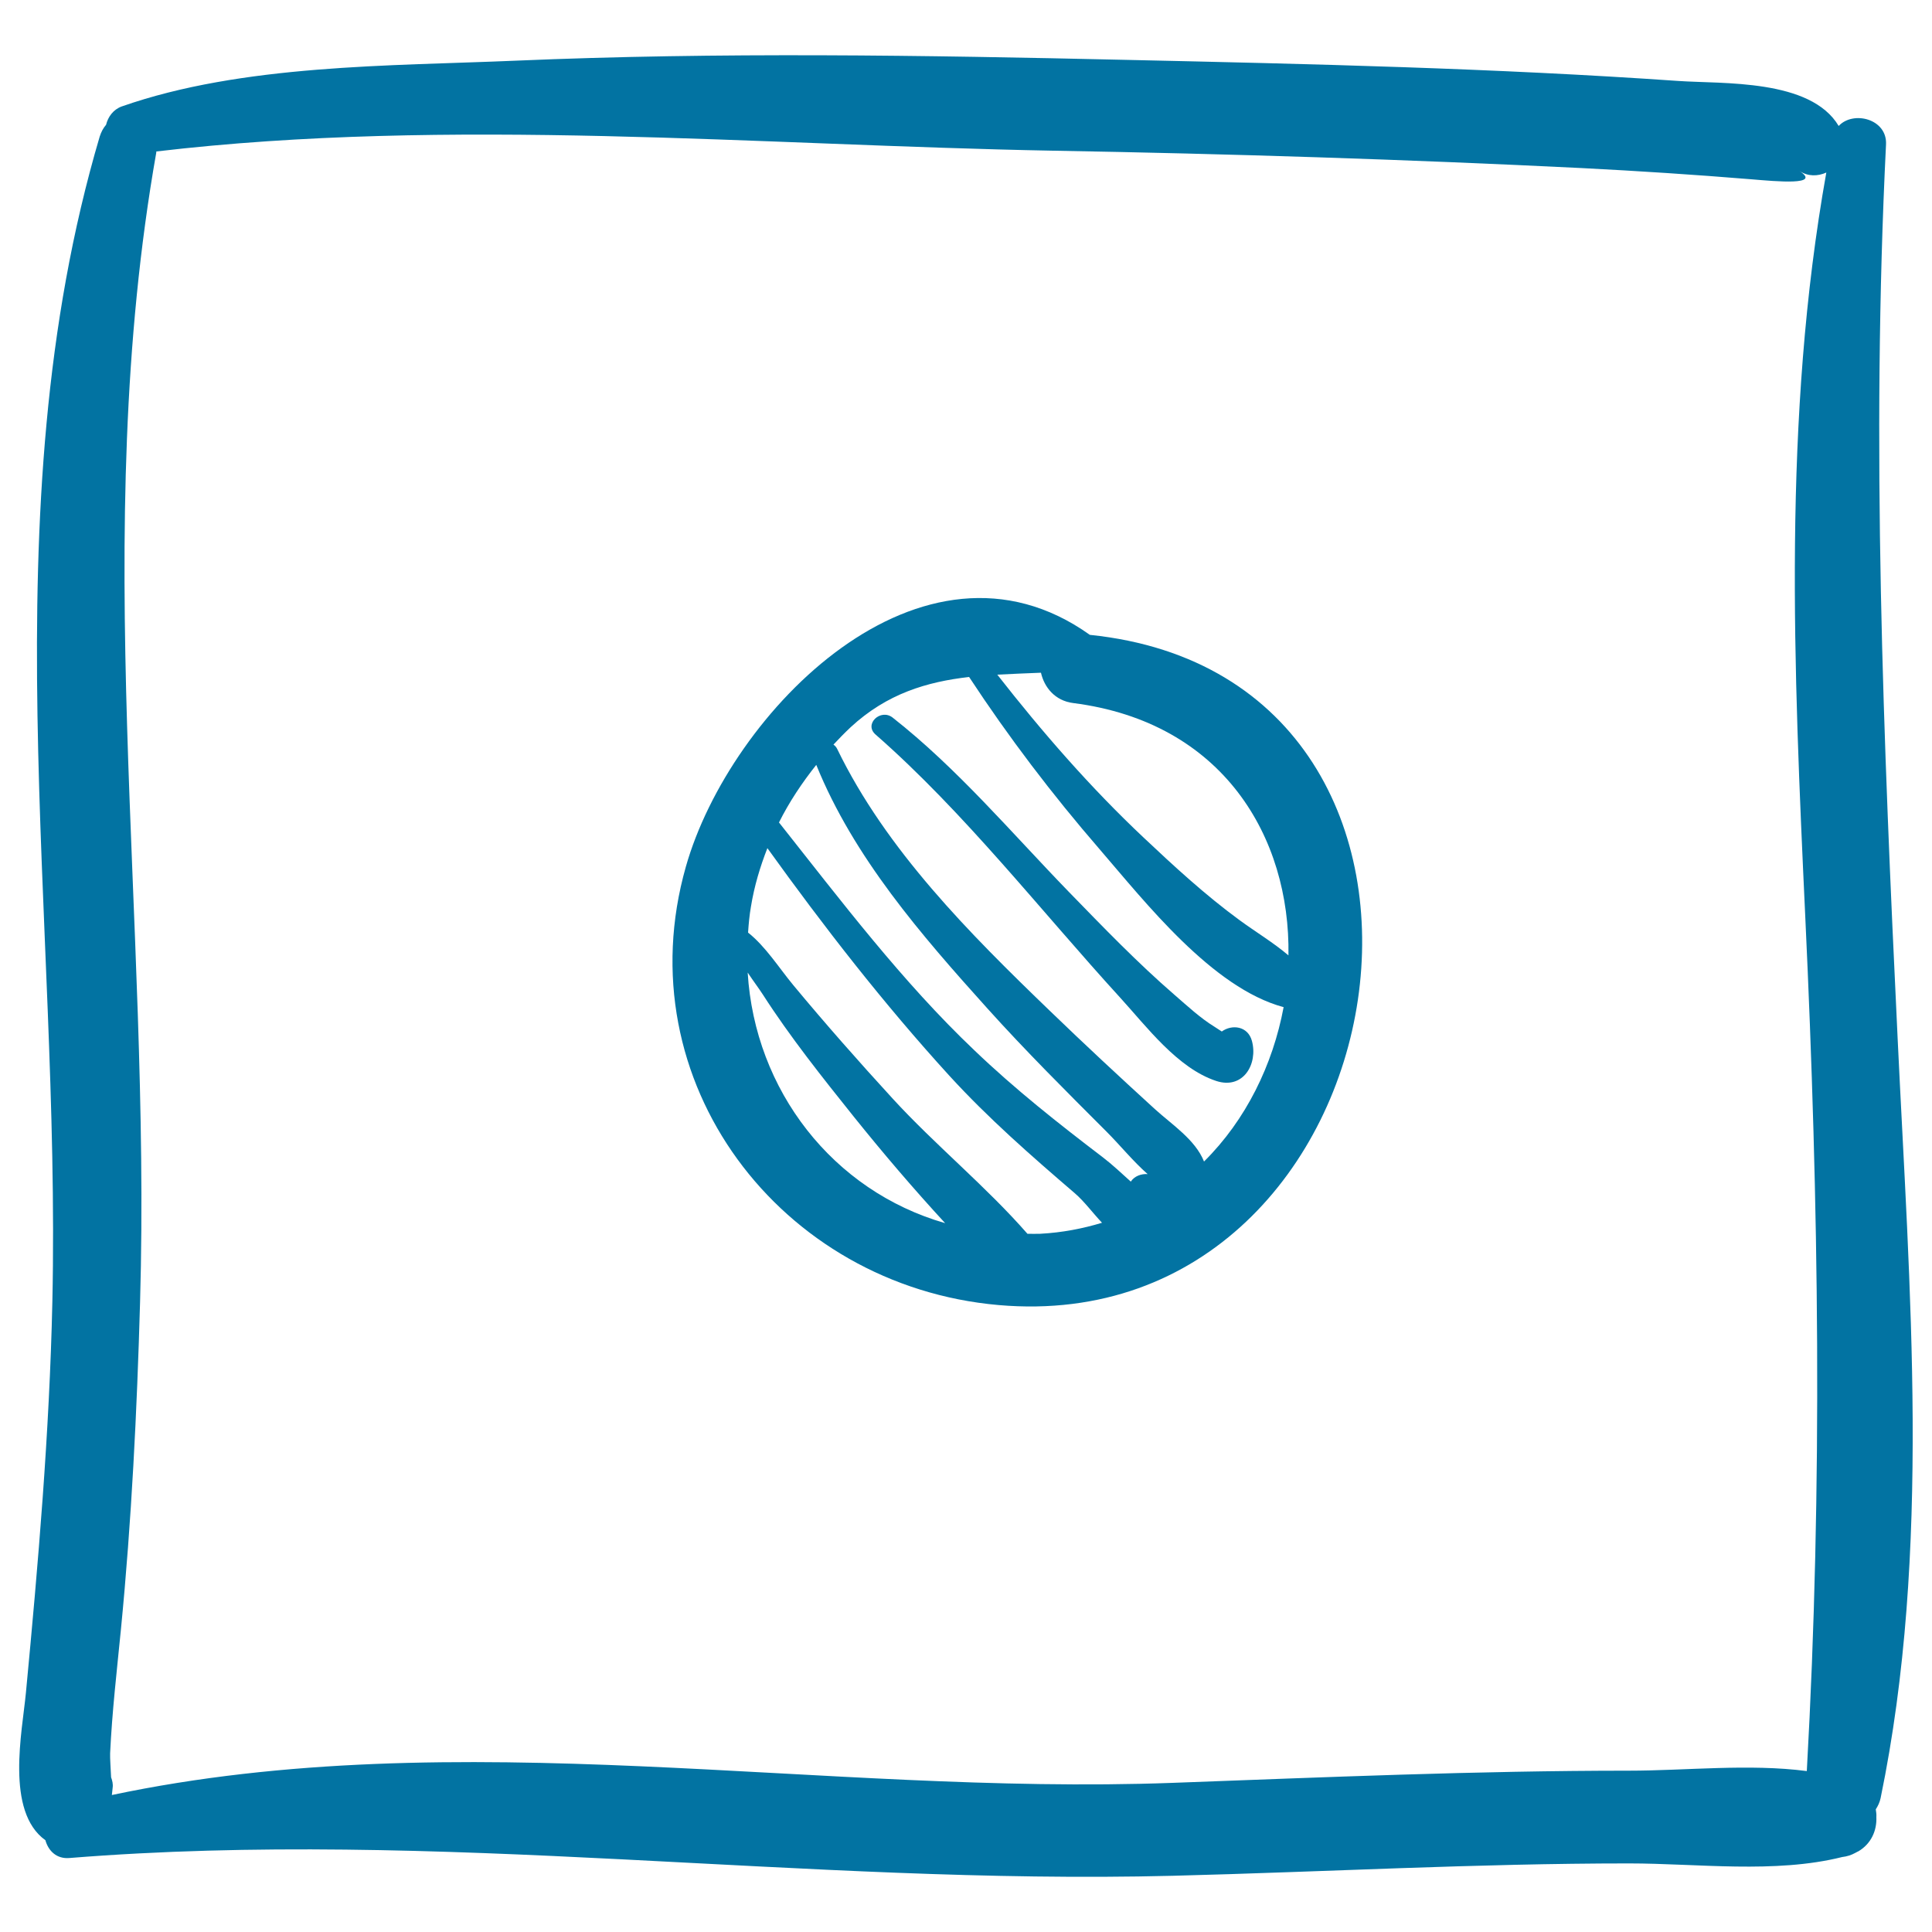
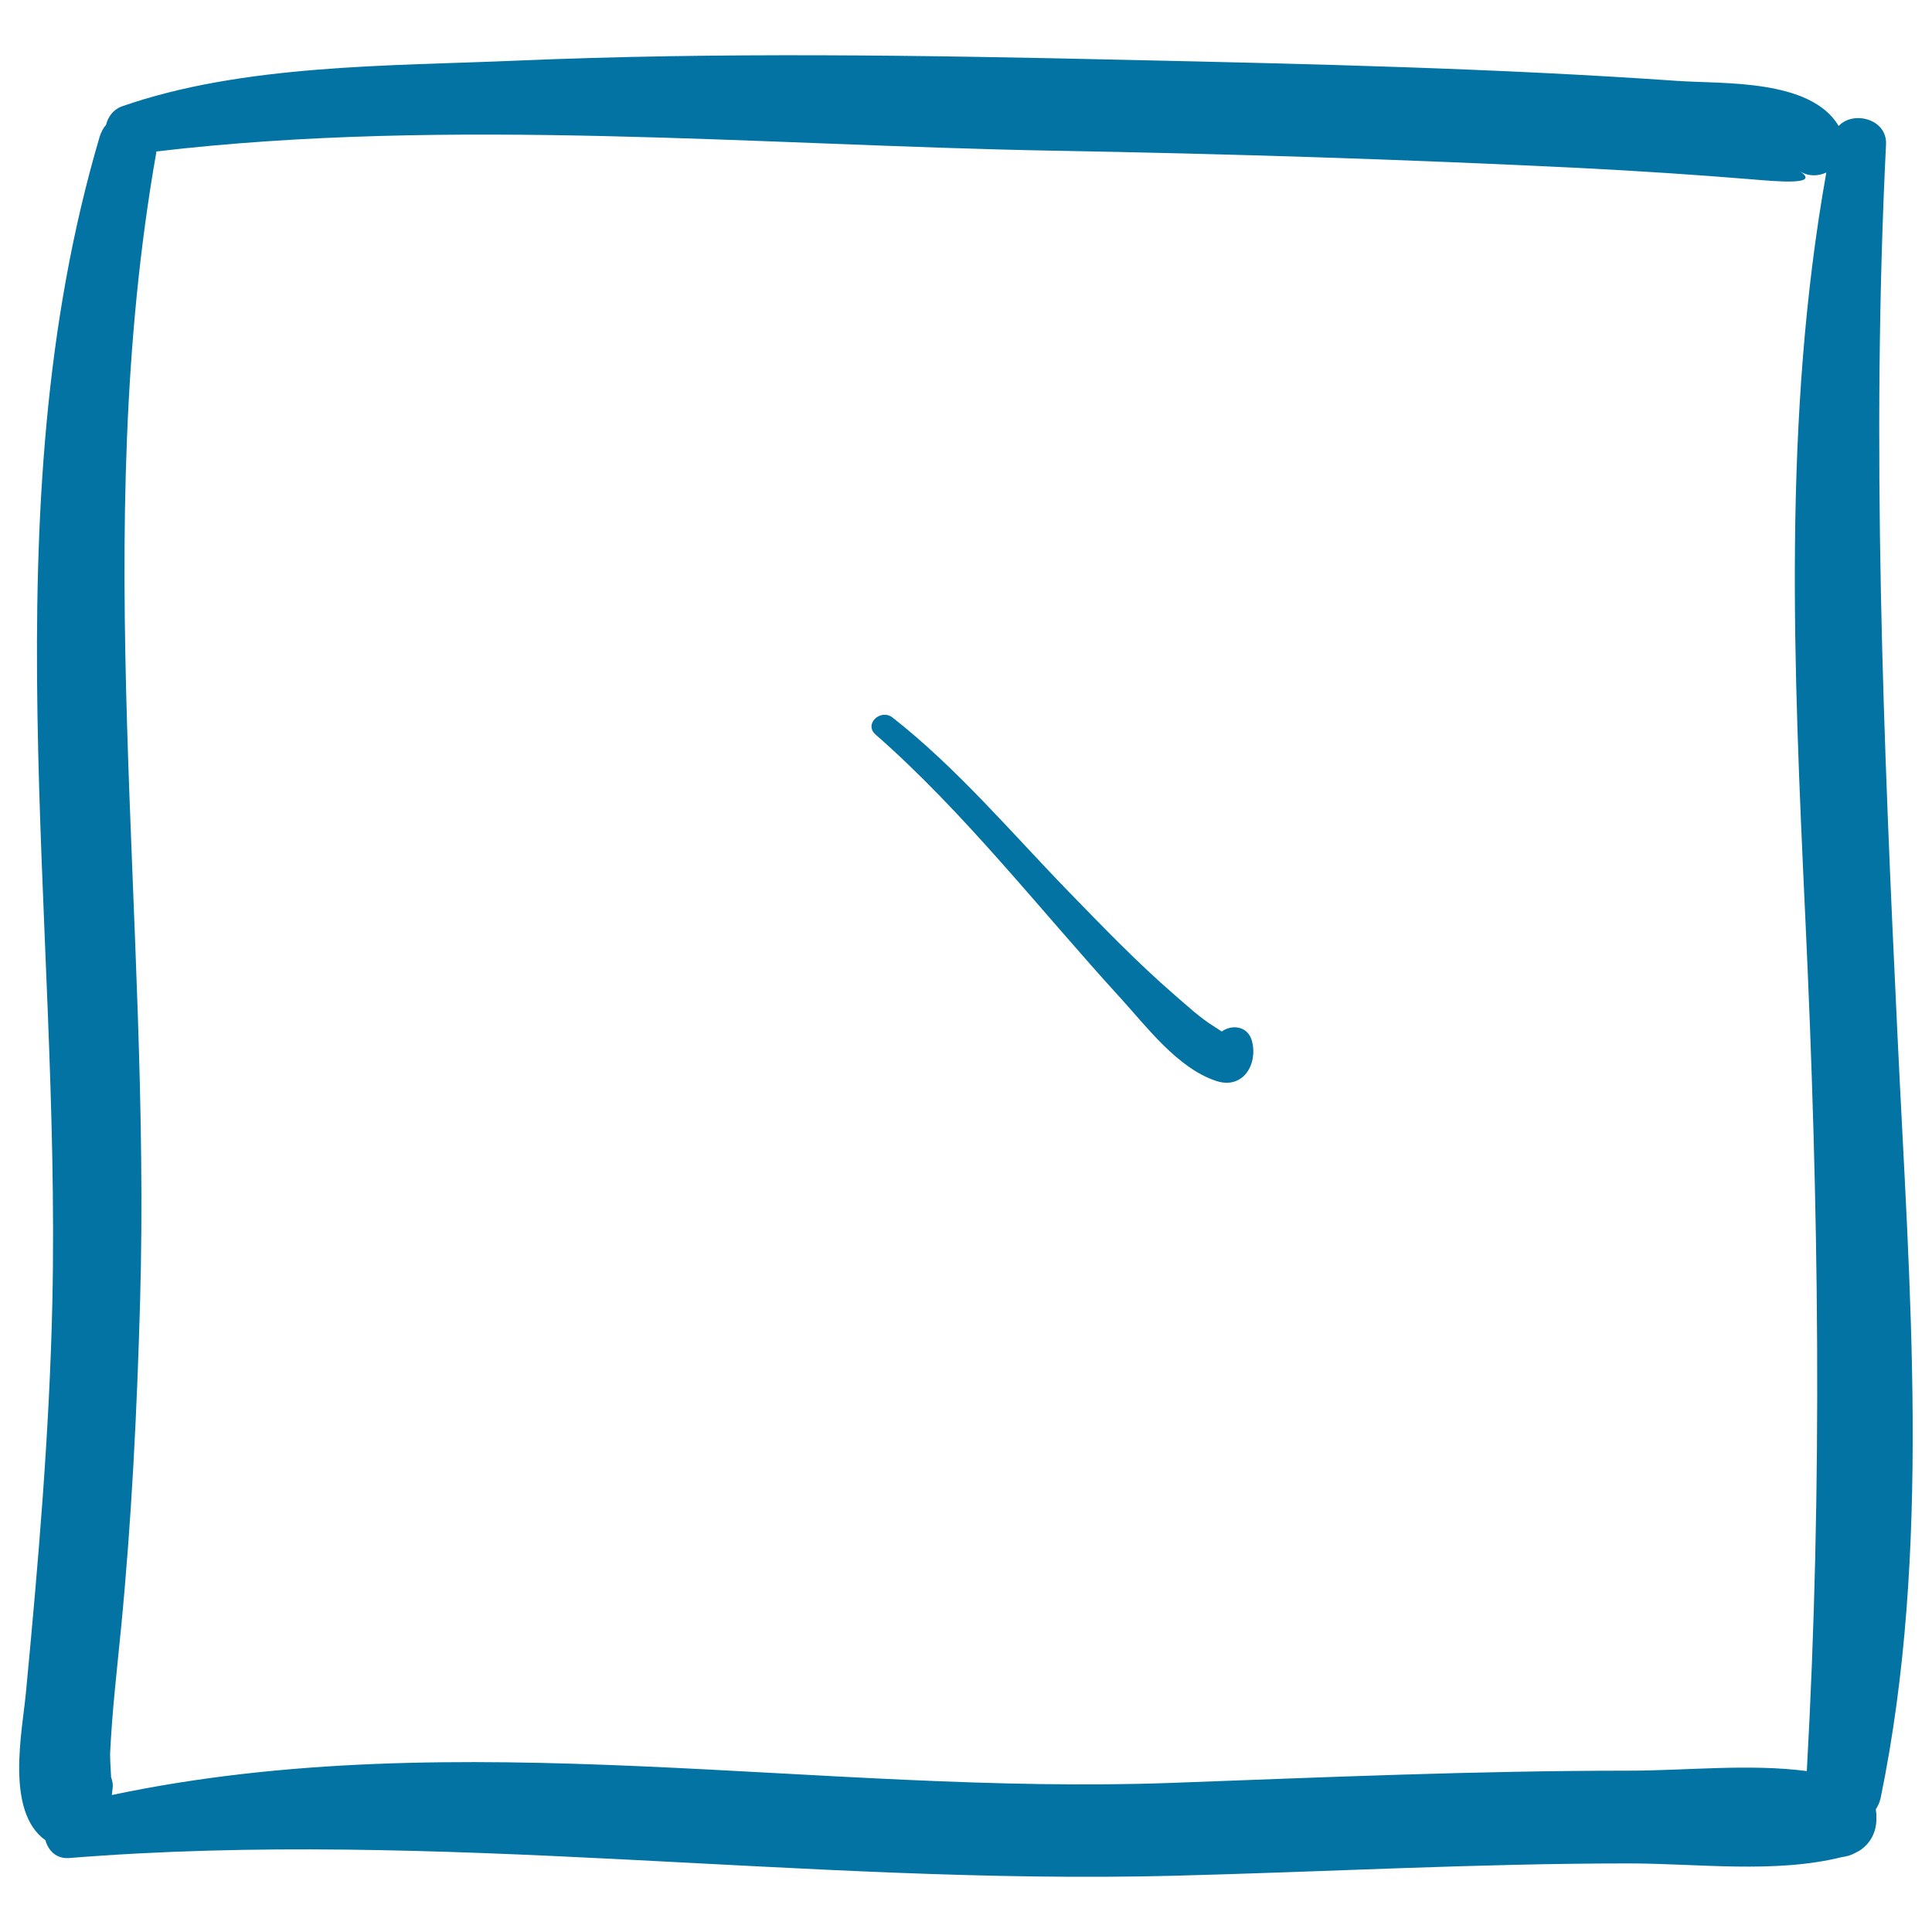
<svg xmlns="http://www.w3.org/2000/svg" viewBox="0 0 1000 1000" style="fill:#0273a2">
  <title>Rec With Sketched Button Square SVG icon</title>
  <g>
    <g>
      <path d="M982.2,537.2c-7.4-154.5-13.7-307.7-6-462.4c0.7-13.3-17-17.7-24.5-9.6c-14.6-24.5-60.1-21.7-83-23.3c-94.9-6.6-190.2-8.8-285.3-10.9c-105.4-2.4-211.1-4.1-316.4,0.4c-65.2,2.8-141.5,1.8-204,23.7c-4.4,1.6-7.1,5.4-8.1,9.5c-1.4,1.6-2.5,3.6-3.3,6.1C-6,265.8,31.5,473.6,27.1,673.9c-1.5,67.8-7.3,135-13.7,202.4c-1.9,20-10.7,61.3,10.1,76.2c1.5,5.4,5.7,9.8,12.5,9.2c190.6-15.3,380.3,14,571,9.2c78.8-2,157.3-6.4,236.2-6.4c35.3,0,75.5,5.4,110.3-3.3c2.5-0.3,4.7-1,6.7-2.1c0.5-0.3,1-0.5,1.5-0.8c0,0,0.1,0,0.1,0c6.8-4,9.7-10.9,9.4-17.8c0.1-1.4-0.1-2.7-0.3-4c1.1-1.7,2-3.5,2.5-5.8C999.8,802.8,988.3,666.5,982.2,537.2z M843.2,916.5c-78.8,0-157.4,3.4-236.2,6.3c-182.2,6.7-369.2-31.7-549.1,6.3c0.1-1.2,0.3-2.4,0.4-3.7c0.3-2-0.2-3.8-0.8-5.5c-0.2-4.8-0.6-9.7-0.5-12.4c1-21.4,3.5-42.9,5.6-64.2c5.5-56.3,8.3-112.8,9.9-169.4c5.7-198.6-26.4-397.9,8.4-595c0-0.2,0-0.3,0-0.5c151.6-17.9,312.5-3.2,464.2-0.4c91.3,1.6,182.6,4.5,273.7,9c29.3,1.5,58.5,3.4,87.7,5.8c13.1,1.1,36.5,3.3,24.9-4.3c4.4,2.9,9.5,2.8,13.9,0.8c-22.7,127.1-16.9,256.6-10.9,385.1c7,148.8,9.1,293.8,0.8,442.3C905.2,912.8,872.5,916.5,843.2,916.5z" />
-       <path d="M564.1,328.6c-86.8-61.9-186.4,39.9-209.1,120c-31.6,111.1,48.8,217,161.9,226.9C729.7,694.1,784.2,351.2,564.1,328.6z M555.5,363.9c77.6,9.9,112.4,69.5,111.4,130.6c-7.9-6.7-16.8-12-25.4-18.3c-17.6-12.9-33.8-27.8-49.6-42.7c-27.5-25.9-52.4-54.5-75.7-84.3c7.5-0.4,15-0.7,22.6-1C540.5,355.7,546,362.7,555.5,363.9z M387,503.4c2.7,4.1,5.6,7.9,7.8,11.3c14.2,22.1,30.8,42.9,47.2,63.4c15.1,18.8,30.8,37.2,47.2,55C431,616.4,390.7,564.3,387,503.4z M538.4,638.6c-2.2,0.1-4.4,0-6.6,0c-21.4-24.5-47.8-46-69.7-69.9c-17.6-19.2-34.9-38.8-51.5-58.8c-7.3-8.8-14.3-20-23.4-27.2c0.3-4.5,0.7-9,1.5-13.5c1.7-10.5,4.7-20.5,8.5-30.2c29.4,40.9,60.1,80.4,94.1,117.7c20.2,22.1,42.4,41.5,65,60.9c4.8,4.1,9.2,10.1,14.1,15.3C560.5,635.9,549.8,638,538.4,638.6z M585.3,611.6c-4.8-4.3-9.4-8.7-14.5-12.6c-23.1-17.6-45.4-35.2-66.4-55.3c-37.4-35.5-69.2-77.6-101.2-118c5.3-10.6,11.9-20.5,19.3-29.8c19.4,47.9,54.4,88.1,88.6,126.1c19.8,22,40.8,42.9,61.7,63.8c6.9,6.9,13.6,15.2,21.2,21.9C590.7,607.5,587.2,608.7,585.3,611.6z M623.2,601.2c-4.5-11.3-16.6-19.1-25.4-27.1c-18.3-16.7-36.5-33.6-54.4-50.9c-41.5-40-84.7-83.2-110.1-135.6c-0.5-1-1.1-1.6-1.9-2.2c2.9-3.1,5.8-6.1,8.9-9c18.8-17.4,39.5-23.5,61.3-26c20.5,31.2,43,60.8,67.5,89.1c23.8,27.6,58.4,71.9,95.3,81.8C658.8,551.2,644.9,579.7,623.2,601.2z" />
      <path d="M648,538.8c-2.1-7.8-10.4-8.7-15.6-4.9c-1-0.7-2.1-1.3-3.7-2.4c-7.5-4.6-14.1-10.8-20.7-16.5c-19.3-16.7-37-35.1-54.8-53.4c-29.5-30.4-57.7-63.9-91.2-90.2c-6.2-4.8-15,3.4-8.8,8.8c46,40.3,85.4,91.1,126.7,136.3c13.6,14.9,29.6,36.4,49.6,43C643.5,564.1,651.2,550.7,648,538.8z" />
    </g>
  </g>
</svg>